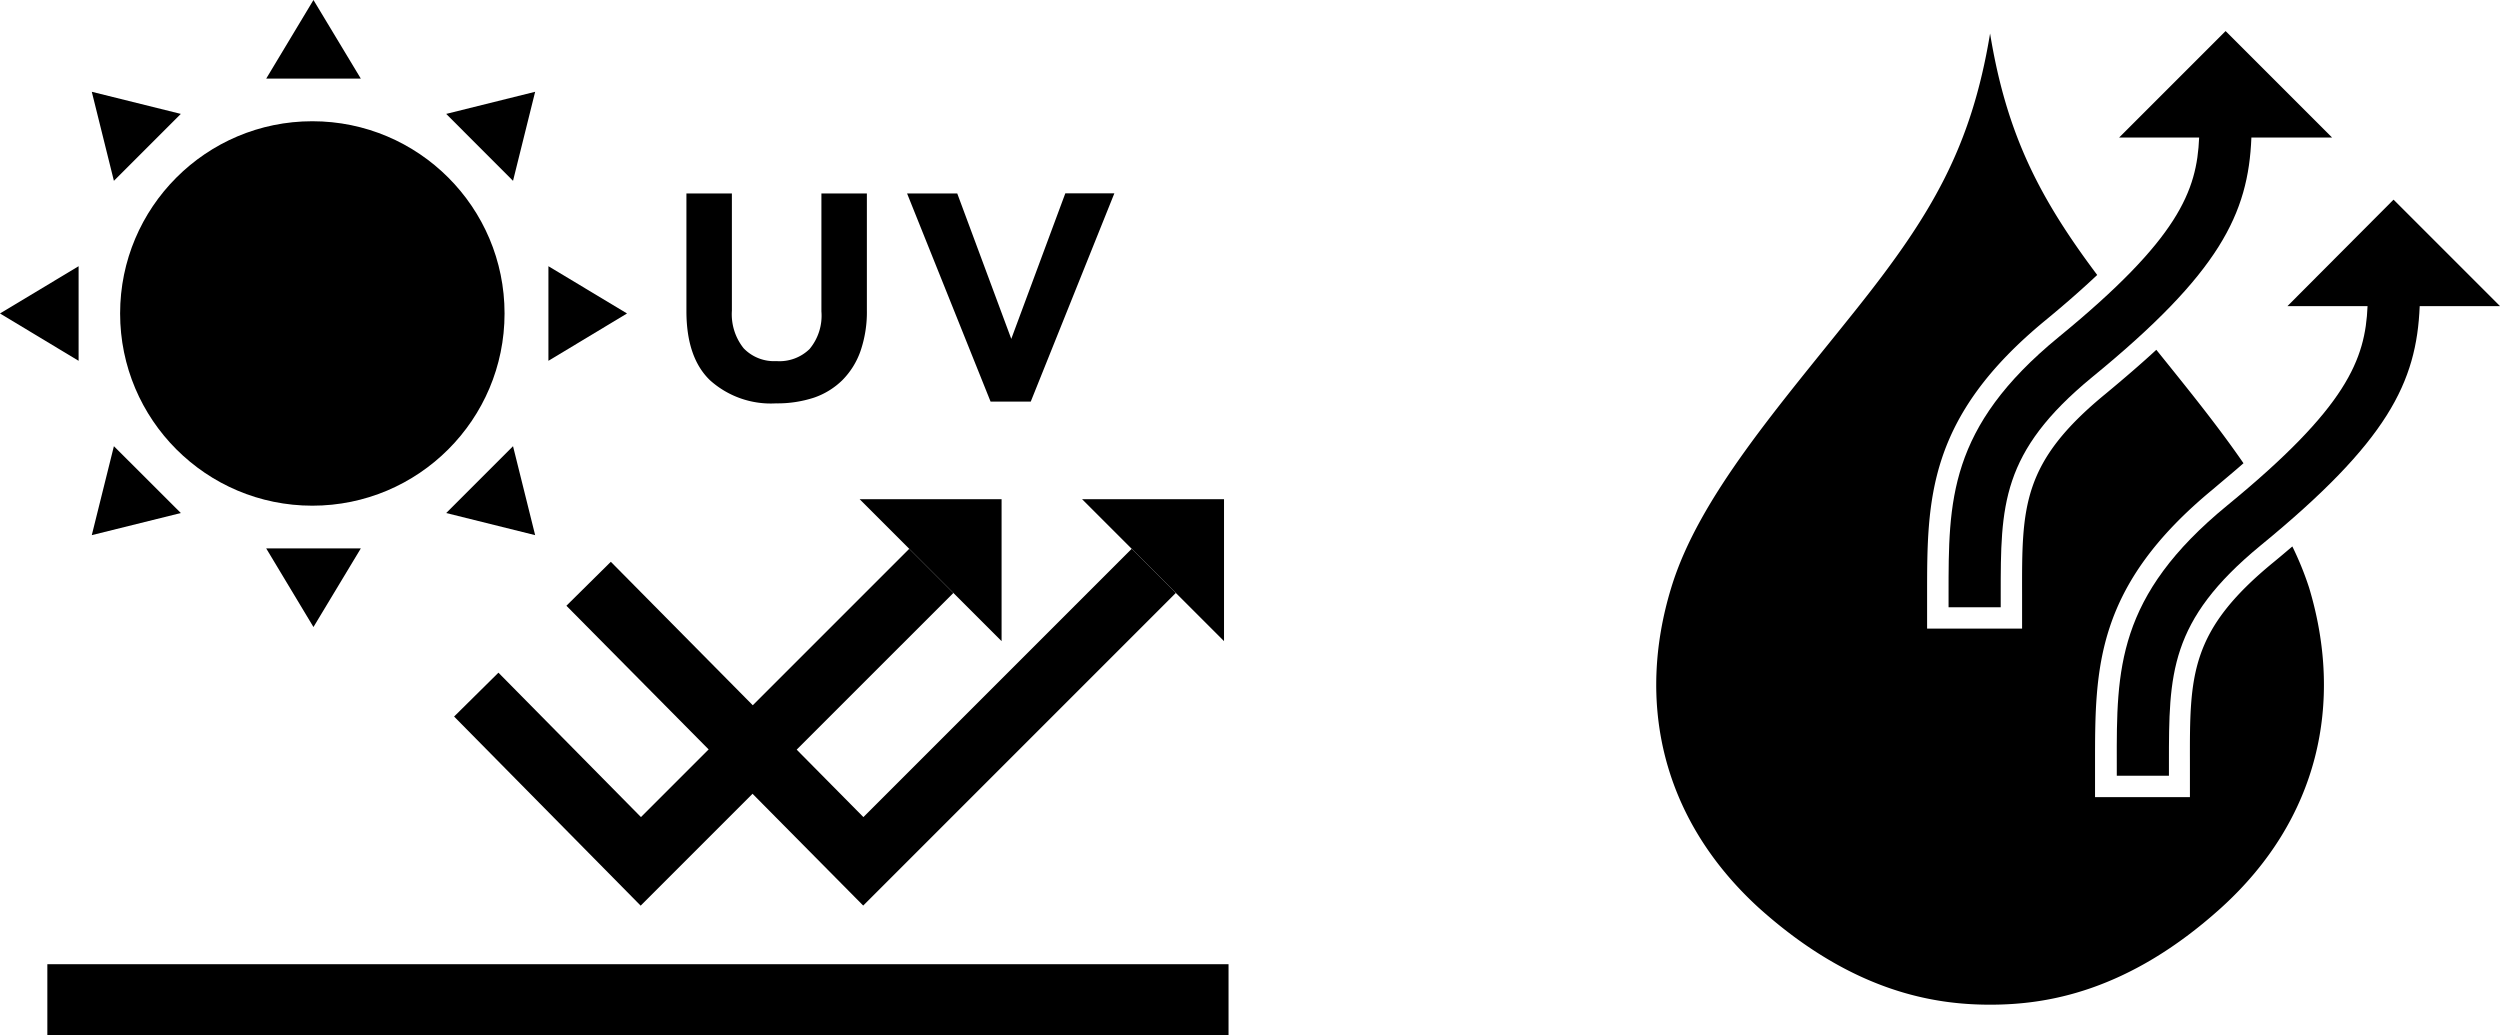
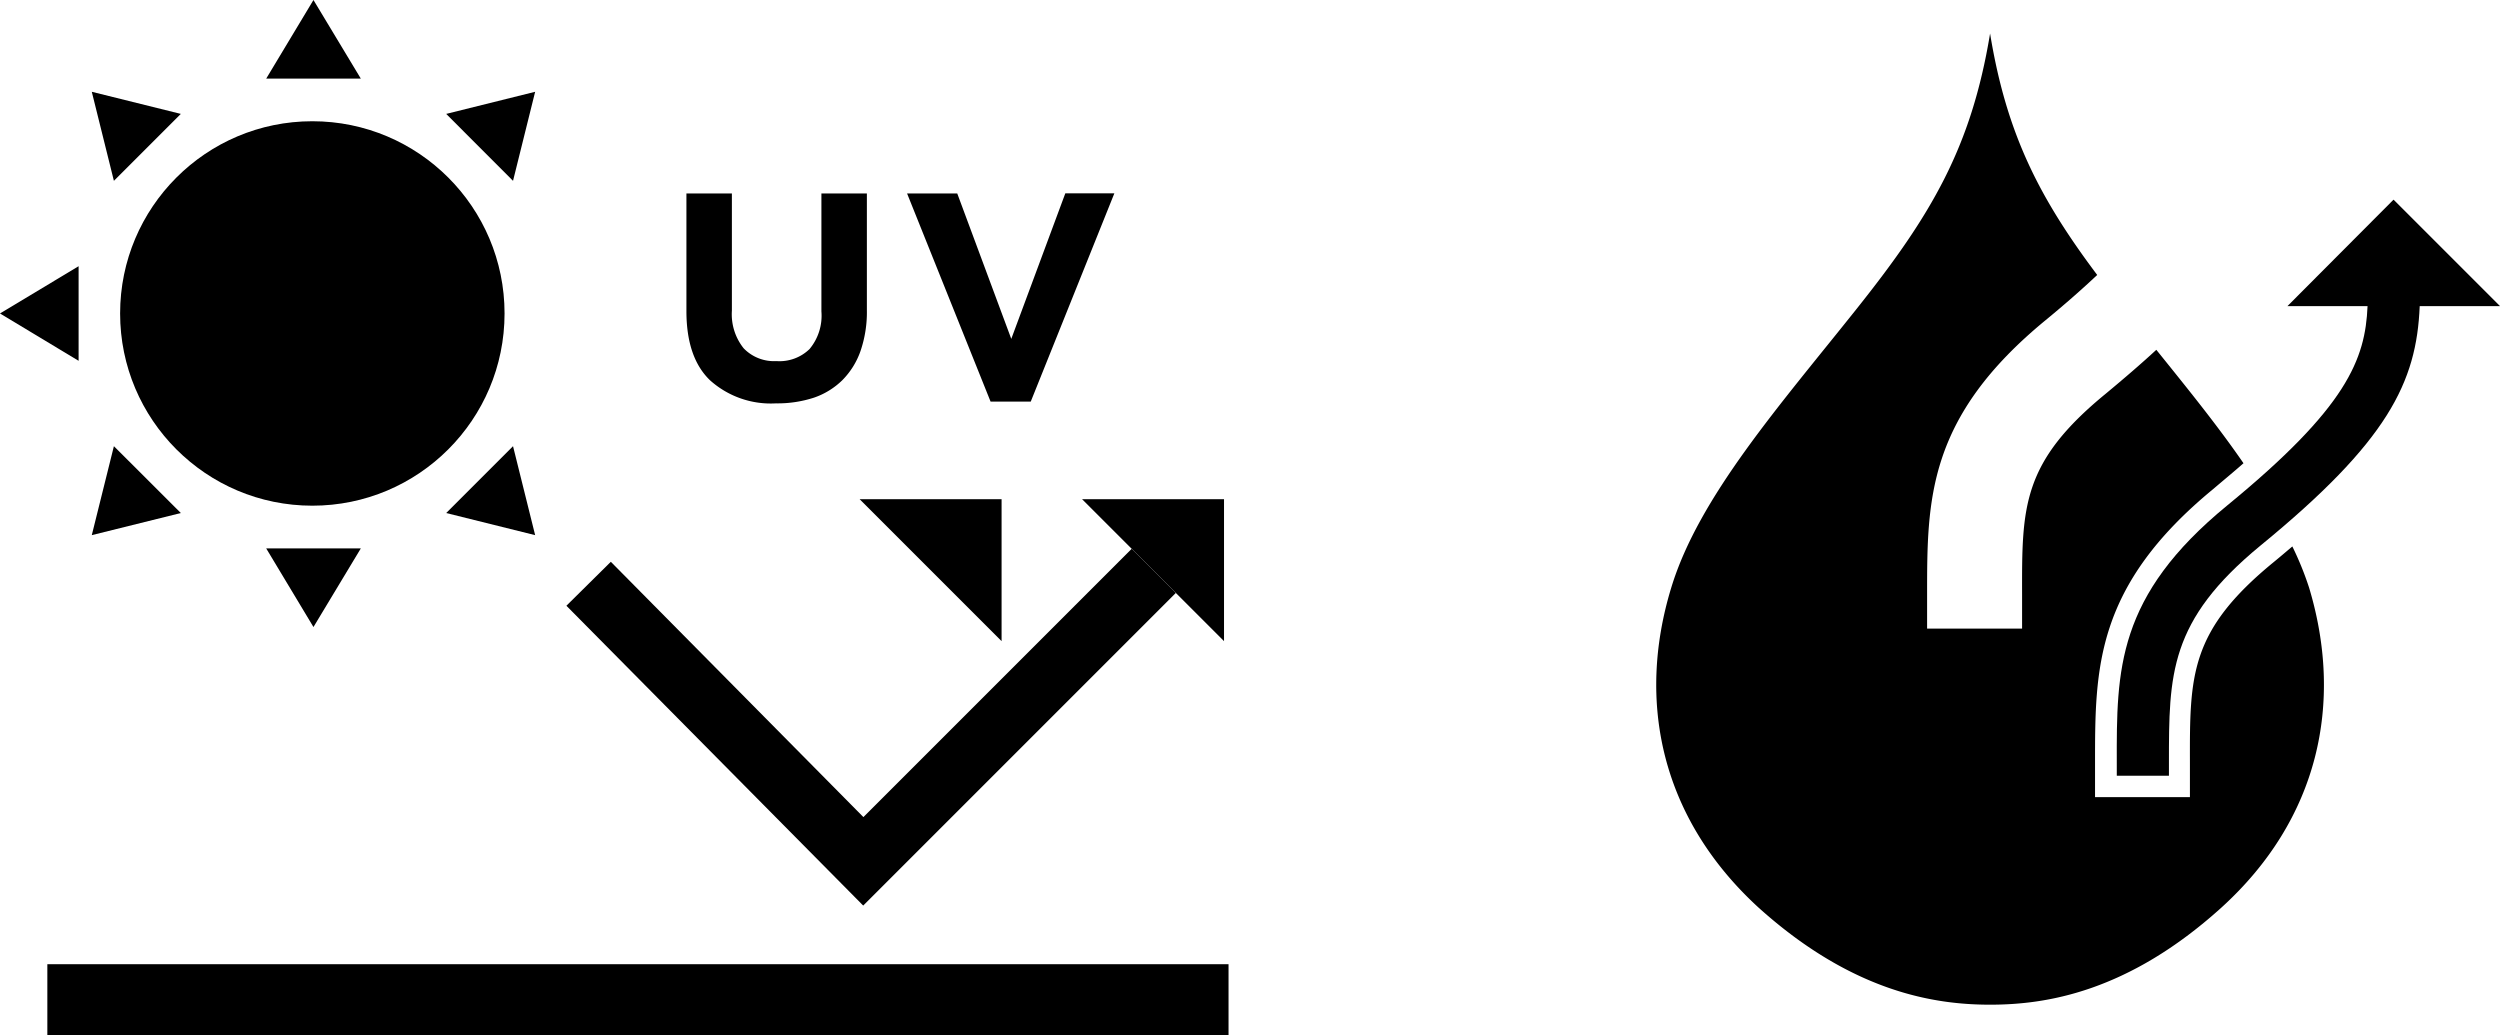
<svg xmlns="http://www.w3.org/2000/svg" viewBox="0 0 265.58 110">
  <defs />
  <g id="レイヤー_2" data-name="レイヤー 2">
    <g id="レイヤー_1-2" data-name="レイヤー 1">
      <circle cx="33.18" cy="33.3" r="20.42" />
      <polygon points="33.3 0 28.28 8.35 38.33 8.35 33.3 0" />
      <polygon points="33.3 66.61 28.28 58.26 38.33 58.26 33.3 66.61" />
      <polygon points="0 33.3 8.35 38.33 8.35 28.28 0 33.3" />
-       <polygon points="66.61 33.3 58.26 38.33 58.26 28.28 66.61 33.3" />
      <polygon points="9.75 56.85 19.21 54.5 12.1 47.4 9.75 56.85" />
      <polygon points="56.85 9.75 54.5 19.21 47.4 12.1 56.85 9.75" />
      <polygon points="56.85 56.85 54.5 47.4 47.4 54.5 56.85 56.85" />
      <polygon points="9.75 9.75 19.21 12.1 12.1 19.21 9.75 9.75" />
      <polygon points="91.7 96.2 60.17 64.35 64.89 59.68 91.72 86.8 120.22 58.3 124.91 62.99 91.7 96.2" />
      <polygon points="130.03 68.11 130.03 53.03 114.95 53.03 130.03 68.11" />
-       <polygon points="68.06 96.21 48.24 76.12 52.95 71.46 68.09 86.8 96.59 58.3 101.28 62.99 68.06 96.21" />
      <polygon points="106.4 68.11 106.4 53.03 91.32 53.03 106.4 68.11" />
      <rect x="5.03" y="102.43" width="125.48" height="7.57" />
      <path d="M82.43,42.85a9.65,9.65,0,0,1-7-2.45Q72.93,38,72.92,33.09V20.55h4.83V33A5.79,5.79,0,0,0,79,37a4.48,4.48,0,0,0,3.48,1.36A4.58,4.58,0,0,0,86,37.08a5.54,5.54,0,0,0,1.26-4V20.55h4.83V32.94a12.75,12.75,0,0,1-.68,4.36,8.25,8.25,0,0,1-1.93,3.09,8,8,0,0,1-3,1.85A12.45,12.45,0,0,1,82.43,42.85Z" />
      <path d="M96.36,20.55h5.33L107.43,36l5.74-15.46h5.21L109.5,42.66h-4.27Z" />
      <path d="M265.58,32.52,254.27,21.21,243,32.52h8.51c-.24,5.66-2.19,10.75-14.89,21.16-11.79,9.66-11.77,17.48-11.75,27.39v1.34h5.54V81.06c0-9.42,0-15.1,9.71-23.09,13.55-11.09,16.6-17.35,16.93-25.45Z" />
-       <path d="M239.17,14.61h8.57L236.43,3.3,225.12,14.61h8.5c-.24,5.67-2.18,10.76-14.89,21.17C206.94,45.43,207,53.26,207,63.16v1.35h5.54V63.15c0-9.41,0-15.1,9.71-23.08C235.79,29,238.85,22.72,239.17,14.61Z" />
      <path d="M243.52,58.05c-.65.55-1.29,1.1-2,1.68-8.91,7.3-8.9,12-8.88,21.32v3.63H222.56V81.07c0-10.09,0-18.8,12.58-29.14,1.17-1,2.21-1.85,3.19-2.72-2.75-4-6-8-9.26-12.05-1.59,1.47-3.37,3-5.38,4.67-8.91,7.3-8.9,12-8.88,21.31v3.64H204.72V63.17c0-10.09,0-18.81,12.58-29.15,2.15-1.77,3.94-3.35,5.49-4.81-6.17-8.22-9.64-15-11.38-25.65-2,12.12-6.23,19.27-14.16,29.23-8.19,10.29-16.78,20-19.71,29.64-3.74,12.25-1,24.59,9.29,34,10,9,18.73,10.3,24.58,10.3S226,105.45,236,96.4c10.32-9.38,13-21.72,9.29-34A33.31,33.31,0,0,0,243.52,58.05Z" />
    </g>
  </g>
</svg>